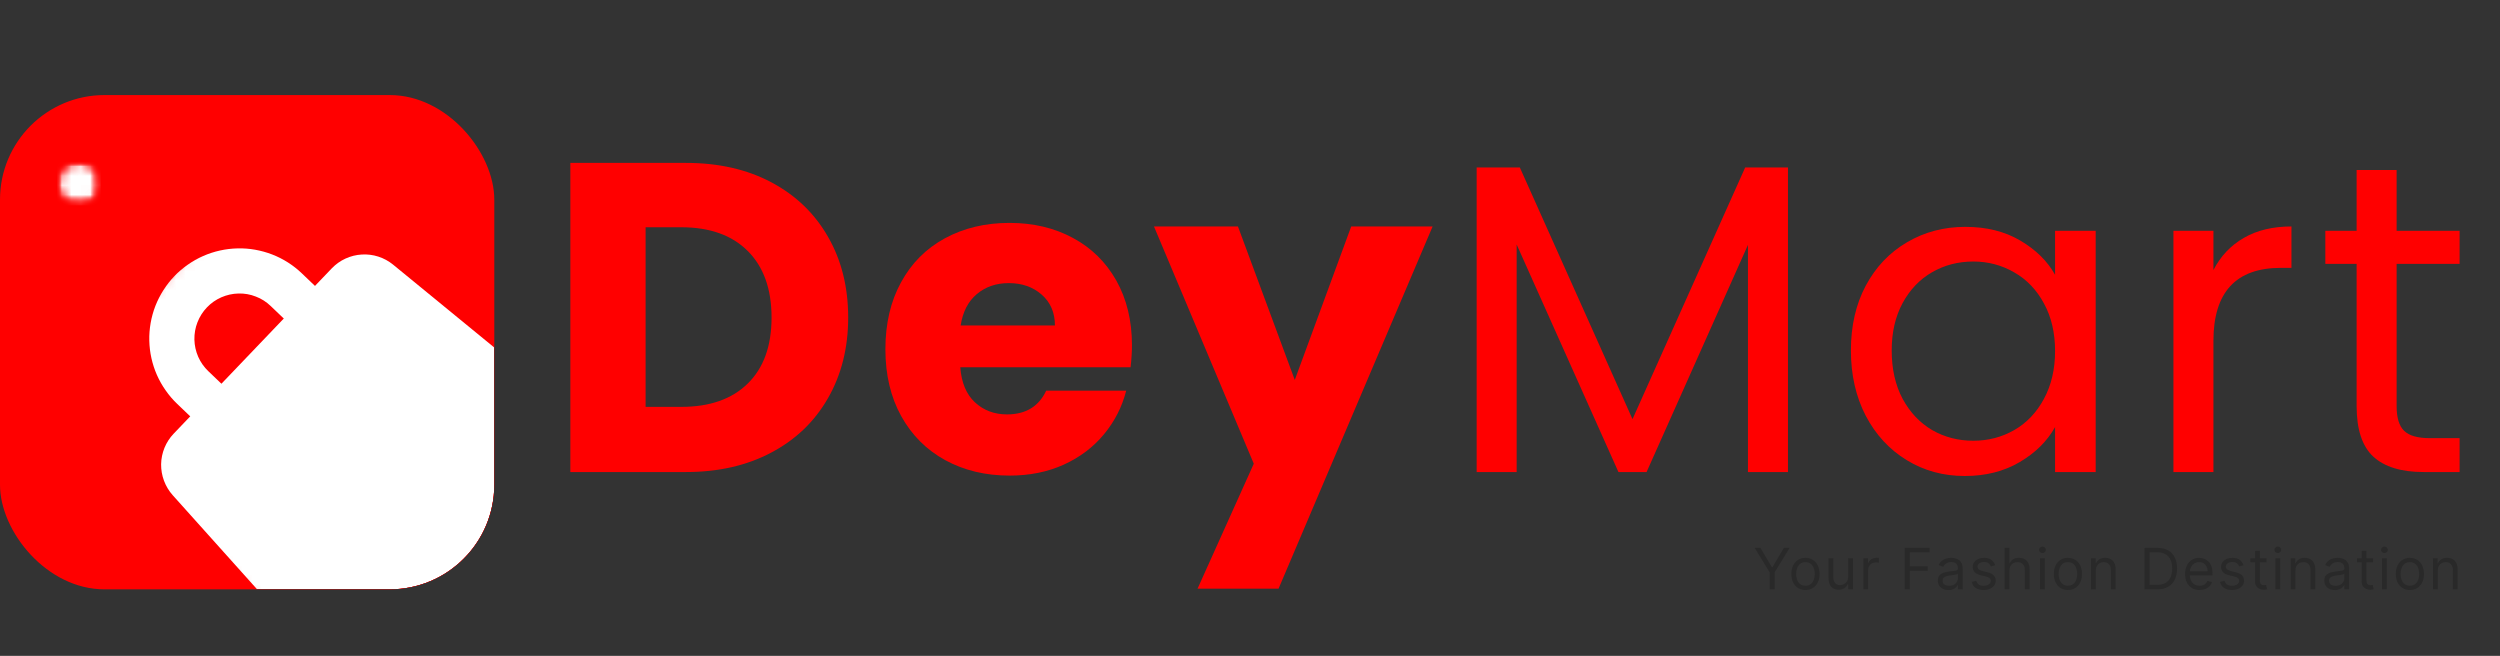
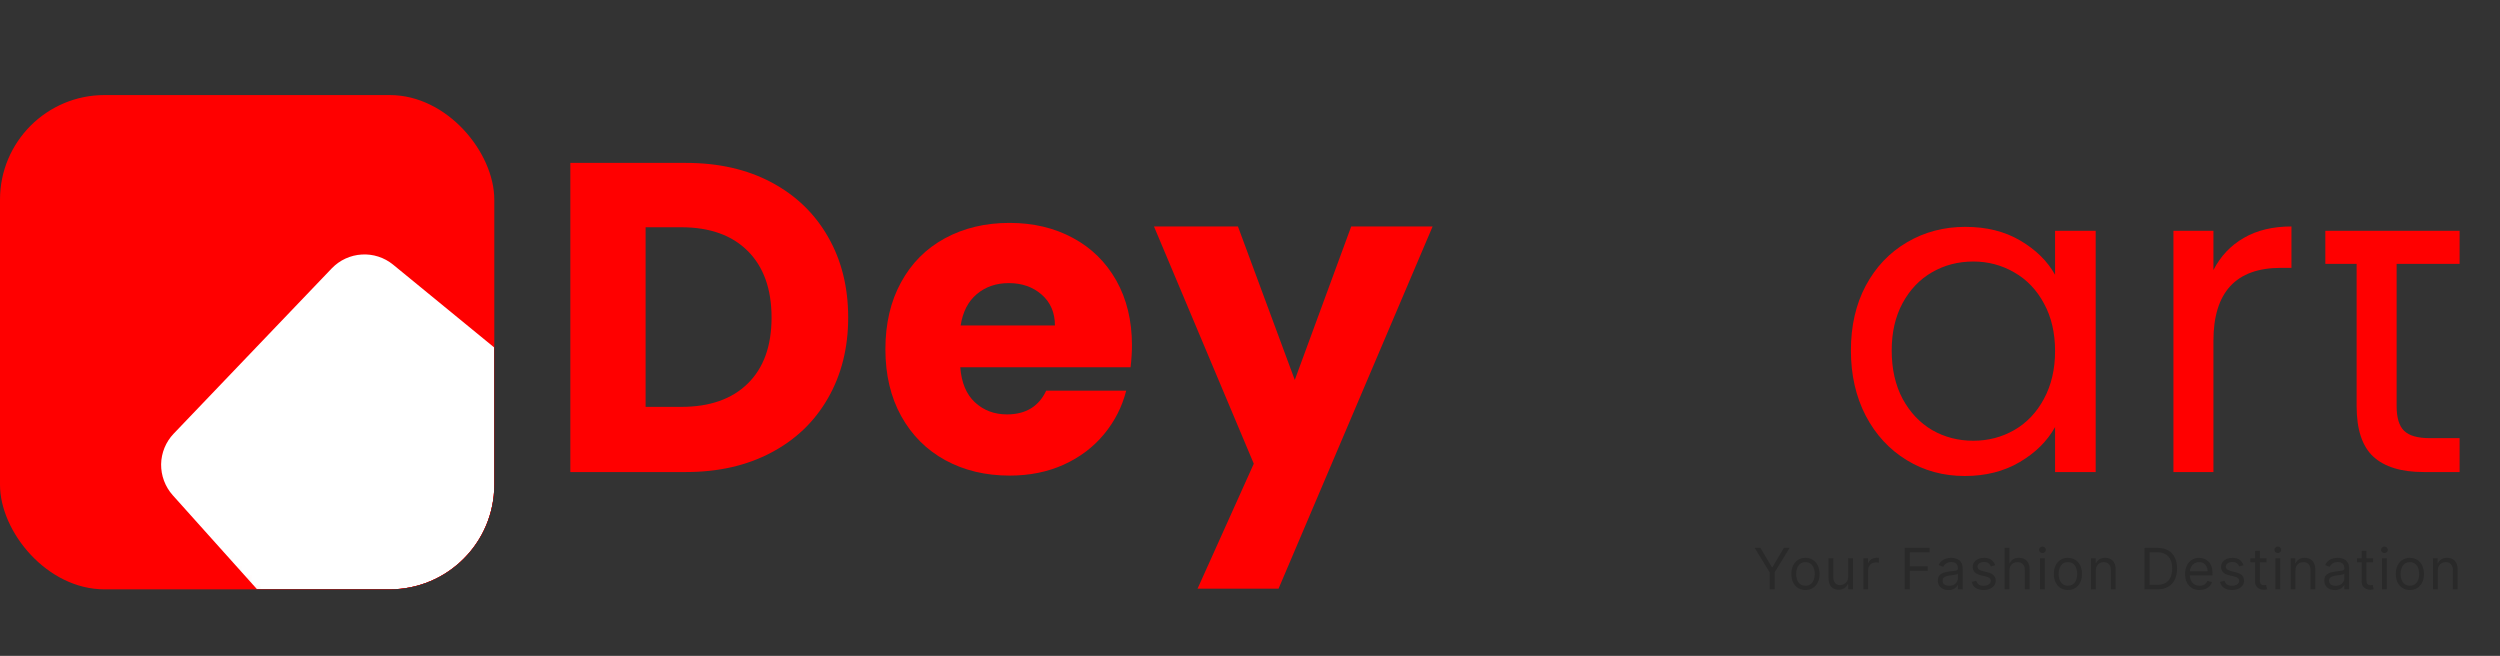
<svg xmlns="http://www.w3.org/2000/svg" width="263" height="69" viewBox="0 0 263 69" fill="none">
  <rect x="0" y="0" width="263" height="69" fill="#333333" stroke="none" />
  <mask id="mask0_560_156" style="mask-type:luminance" maskUnits="userSpaceOnUse" x="55" y="0" width="208" height="68">
    <path d="M262.335 0.667H55.668V67.334H262.335V0.667Z" fill="white" />
  </mask>
  <g mask="url(#mask0_560_156)">
    <path d="M72.167 17.137C75.594 17.137 78.588 17.819 81.146 19.178C83.713 20.543 85.698 22.449 87.104 24.908C88.521 27.366 89.229 30.199 89.229 33.408C89.229 36.59 88.521 39.418 87.104 41.887C85.698 44.345 83.708 46.257 81.125 47.616C78.552 48.98 75.568 49.658 72.167 49.658H60V17.137H72.167ZM71.667 42.803C74.667 42.803 77 41.986 78.667 40.345C80.333 38.71 81.167 36.397 81.167 33.408C81.167 30.408 80.333 28.074 78.667 26.408C77 24.741 74.667 23.908 71.667 23.908H67.917V42.803H71.667Z" fill="#FF0000" />
    <path d="M119.082 36.324C119.082 37.064 119.03 37.835 118.936 38.637H101.02C101.145 40.251 101.655 41.48 102.561 42.324C103.478 43.173 104.603 43.595 105.936 43.595C107.905 43.595 109.28 42.762 110.061 41.095H118.478C118.046 42.793 117.27 44.319 116.145 45.678C115.02 47.043 113.603 48.111 111.895 48.887C110.197 49.652 108.301 50.033 106.207 50.033C103.676 50.033 101.421 49.491 99.436 48.408C97.462 47.324 95.921 45.783 94.811 43.783C93.697 41.772 93.144 39.423 93.144 36.741C93.144 34.048 93.691 31.699 94.79 29.699C95.884 27.689 97.421 26.147 99.394 25.074C101.379 23.991 103.65 23.449 106.207 23.449C108.707 23.449 110.926 23.98 112.874 25.033C114.816 26.074 116.337 27.569 117.436 29.512C118.53 31.46 119.082 33.73 119.082 36.324ZM110.978 34.241C110.978 32.882 110.509 31.798 109.582 30.991C108.665 30.189 107.509 29.783 106.124 29.783C104.79 29.783 103.665 30.173 102.749 30.949C101.842 31.715 101.28 32.814 101.061 34.241H110.978Z" fill="#FF0000" />
    <path d="M150.711 23.824L134.503 61.928H125.982L131.898 48.783L121.398 23.824H130.232L136.211 39.97L142.148 23.824H150.711Z" fill="#FF0000" />
-     <path d="M188.094 17.616V49.658H183.885V25.762L173.219 49.658H170.26L159.552 25.72V49.658H155.344V17.616H159.885L171.74 44.095L183.594 17.616H188.094Z" fill="#FF0000" />
    <path d="M194.715 36.866C194.715 34.283 195.236 32.012 196.277 30.054C197.329 28.085 198.777 26.564 200.611 25.491C202.444 24.408 204.491 23.866 206.757 23.866C208.975 23.866 210.902 24.345 212.527 25.304C214.163 26.262 215.387 27.465 216.194 28.908V24.283H220.465V49.658H216.194V44.929C215.361 46.418 214.116 47.648 212.465 48.616C210.809 49.59 208.887 50.075 206.694 50.075C204.444 50.075 202.408 49.523 200.59 48.408C198.767 47.298 197.329 45.741 196.277 43.741C195.236 41.731 194.715 39.439 194.715 36.866ZM216.194 36.929C216.194 35.012 215.803 33.345 215.027 31.929C214.262 30.502 213.22 29.408 211.902 28.658C210.595 27.898 209.158 27.512 207.59 27.512C206.007 27.512 204.559 27.887 203.257 28.637C201.965 29.377 200.928 30.46 200.152 31.887C199.387 33.304 199.007 34.965 199.007 36.866C199.007 38.814 199.387 40.507 200.152 41.95C200.928 43.382 201.965 44.481 203.257 45.241C204.559 45.991 206.007 46.366 207.59 46.366C209.158 46.366 210.595 45.991 211.902 45.241C213.22 44.481 214.262 43.382 215.027 41.95C215.803 40.507 216.194 38.835 216.194 36.929Z" fill="#FF0000" />
    <path d="M232.853 28.408C233.603 26.949 234.665 25.824 236.04 25.033C237.415 24.23 239.087 23.824 241.061 23.824V28.178H239.957C235.217 28.178 232.853 30.741 232.853 35.866V49.658H228.645V24.283H232.853V28.408Z" fill="#FF0000" />
-     <path d="M252.125 27.762V42.72C252.125 43.944 252.385 44.814 252.917 45.324C253.443 45.84 254.354 46.095 255.646 46.095H258.75V49.658H254.958C252.609 49.658 250.844 49.116 249.667 48.033C248.5 46.949 247.917 45.178 247.917 42.72V27.762H244.625V24.283H247.917V17.887H252.125V24.283H258.75V27.762H252.125Z" fill="#FF0000" />
+     <path d="M252.125 27.762V42.72C252.125 43.944 252.385 44.814 252.917 45.324C253.443 45.84 254.354 46.095 255.646 46.095H258.75V49.658H254.958C252.609 49.658 250.844 49.116 249.667 48.033C248.5 46.949 247.917 45.178 247.917 42.72V27.762H244.625V24.283H247.917H252.125V24.283H258.75V27.762H252.125Z" fill="#FF0000" />
  </g>
  <g clip-path="url(#clip0_560_156)">
    <rect y="10" width="52" height="52" rx="11" fill="#FF0000" />
    <mask id="mask1_560_156" style="mask-type:luminance" maskUnits="userSpaceOnUse" x="16" y="26" width="46" height="46">
      <path d="M16 26H61.333V71.333H16V26Z" fill="white" />
    </mask>
    <g mask="url(#mask1_560_156)">
      <mask id="mask2_560_156" style="mask-type:luminance" maskUnits="userSpaceOnUse" x="4" y="14" width="62" height="61">
        <path d="M4.969 42.359L31.229 14.896L65.198 47.385L38.932 74.843L4.969 42.359Z" fill="white" />
      </mask>
      <g mask="url(#mask2_560_156)">
        <mask id="mask3_560_156" style="mask-type:luminance" maskUnits="userSpaceOnUse" x="4" y="14" width="62" height="61">
          <path d="M4.969 42.359L31.229 14.896L65.198 47.385L38.932 74.843L4.969 42.359Z" fill="white" />
        </mask>
        <g mask="url(#mask3_560_156)">
          <path d="M41.345 27.833C40.882 27.458 40.366 27.177 39.798 26.994C39.231 26.812 38.647 26.739 38.054 26.776C37.455 26.812 36.887 26.953 36.345 27.203C35.798 27.453 35.324 27.797 34.908 28.224L18.262 45.63C17.851 46.062 17.533 46.557 17.304 47.109C17.08 47.666 16.96 48.239 16.949 48.838C16.944 49.432 17.043 50.01 17.252 50.573C17.46 51.13 17.762 51.635 18.158 52.083L32.215 67.76C32.647 68.25 33.132 68.687 33.658 69.073C34.184 69.458 34.746 69.791 35.34 70.062C35.939 70.333 36.554 70.541 37.189 70.682C37.83 70.828 38.475 70.906 39.127 70.916C39.783 70.927 40.429 70.87 41.074 70.745C41.715 70.625 42.34 70.437 42.944 70.182C43.543 69.932 44.116 69.62 44.658 69.25C45.194 68.88 45.689 68.458 46.142 67.984L58.481 55.083C58.934 54.609 59.335 54.099 59.679 53.541C60.028 52.989 60.309 52.401 60.538 51.786C60.762 51.172 60.918 50.541 61.017 49.895C61.111 49.25 61.137 48.599 61.095 47.948C61.059 47.291 60.949 46.651 60.778 46.02C60.606 45.39 60.371 44.781 60.074 44.203C59.778 43.62 59.423 43.073 59.012 42.562C58.6 42.052 58.142 41.593 57.637 41.177L41.345 27.833Z" fill="white" />
        </g>
      </g>
    </g>
    <mask id="mask4_560_156" style="mask-type:luminance" maskUnits="userSpaceOnUse" x="14" y="25" width="22" height="23">
-       <path d="M14 25H35.333V47.667H14V25Z" fill="white" />
-     </mask>
+       </mask>
    <g mask="url(#mask4_560_156)">
      <mask id="mask5_560_156" style="mask-type:luminance" maskUnits="userSpaceOnUse" x="4" y="15" width="61" height="61">
        <path d="M4.301 42.693L30.561 15.229L64.53 47.719L38.264 75.177L4.301 42.693Z" fill="white" />
      </mask>
      <g mask="url(#mask5_560_156)">
        <mask id="mask6_560_156" style="mask-type:luminance" maskUnits="userSpaceOnUse" x="4" y="15" width="61" height="61">
-           <path d="M4.301 42.693L30.561 15.229L64.53 47.719L38.264 75.177L4.301 42.693Z" fill="white" />
-         </mask>
+           </mask>
        <g mask="url(#mask6_560_156)">
-           <path d="M35.263 35.397C35.05 35.626 34.794 35.803 34.508 35.928C34.216 36.058 33.919 36.12 33.602 36.131C33.289 36.136 32.982 36.084 32.69 35.969C32.399 35.855 32.138 35.688 31.909 35.475L28.477 32.193C28.024 31.756 27.503 31.422 26.914 31.199C26.331 30.969 25.721 30.86 25.091 30.876C24.461 30.891 23.862 31.027 23.284 31.277C22.706 31.532 22.201 31.886 21.768 32.339C21.331 32.797 21.003 33.318 20.774 33.902C20.544 34.49 20.44 35.1 20.451 35.73C20.466 36.355 20.602 36.959 20.852 37.537C21.107 38.11 21.461 38.615 21.919 39.053L25.346 42.334C25.576 42.553 25.753 42.803 25.878 43.089C26.008 43.381 26.07 43.683 26.081 43.995C26.086 44.308 26.034 44.615 25.919 44.907C25.805 45.199 25.638 45.459 25.425 45.688C25.206 45.917 24.951 46.094 24.664 46.219C24.378 46.35 24.076 46.412 23.758 46.422C23.445 46.428 23.143 46.376 22.846 46.261C22.555 46.147 22.294 45.98 22.065 45.766L18.638 42.485C18.185 42.053 17.784 41.584 17.425 41.068C17.065 40.558 16.763 40.022 16.508 39.449C16.258 38.881 16.065 38.287 15.93 37.683C15.794 37.074 15.722 36.459 15.706 35.834C15.69 35.209 15.742 34.589 15.847 33.98C15.956 33.365 16.122 32.766 16.346 32.183C16.576 31.605 16.852 31.053 17.19 30.527C17.524 30.001 17.904 29.511 18.336 29.058C18.768 28.61 19.237 28.204 19.747 27.85C20.258 27.49 20.8 27.183 21.372 26.933C21.94 26.683 22.529 26.49 23.138 26.355C23.747 26.219 24.362 26.146 24.987 26.131C25.612 26.115 26.227 26.162 26.841 26.271C27.456 26.381 28.055 26.547 28.633 26.771C29.216 26.995 29.768 27.277 30.294 27.61C30.82 27.949 31.31 28.329 31.758 28.761L35.19 32.042C35.419 32.261 35.596 32.511 35.721 32.797C35.846 33.089 35.914 33.391 35.925 33.704C35.93 34.016 35.878 34.324 35.763 34.615C35.649 34.912 35.482 35.172 35.263 35.397Z" fill="white" />
-         </g>
+           </g>
      </g>
    </g>
    <mask id="mask7_560_156" style="mask-type:luminance" maskUnits="userSpaceOnUse" x="6" y="17" width="5" height="5">
-       <path d="M6 17H10.609V21.615H6V17Z" fill="white" />
-     </mask>
+       </mask>
    <g mask="url(#mask7_560_156)">
      <mask id="mask8_560_156" style="mask-type:luminance" maskUnits="userSpaceOnUse" x="6" y="17" width="5" height="5">
        <path d="M8.307 17C7.031 17 6 18.031 6 19.307C6 20.583 7.031 21.615 8.307 21.615C9.578 21.615 10.609 20.583 10.609 19.307C10.609 18.031 9.578 17 8.307 17Z" fill="white" />
      </mask>
      <g mask="url(#mask8_560_156)">
        <mask id="mask9_560_156" style="mask-type:luminance" maskUnits="userSpaceOnUse" x="5" y="16" width="7" height="7">
          <path d="M11.698 16.828H5.031V22.162H11.698V16.828Z" fill="white" />
        </mask>
        <g mask="url(#mask9_560_156)">
          <mask id="mask10_560_156" style="mask-type:luminance" maskUnits="userSpaceOnUse" x="6" y="17" width="5" height="5">
            <path d="M6 17H10.609V21.615H6V17Z" fill="white" />
          </mask>
          <g mask="url(#mask10_560_156)">
            <mask id="mask11_560_156" style="mask-type:luminance" maskUnits="userSpaceOnUse" x="6" y="17" width="5" height="5">
              <path d="M8.307 17C7.031 17 6 18.031 6 19.307C6 20.583 7.031 21.615 8.307 21.615C9.578 21.615 10.609 20.583 10.609 19.307C10.609 18.031 9.578 17 8.307 17Z" fill="white" />
            </mask>
            <g mask="url(#mask11_560_156)">
              <path d="M6 17H10.609V21.615H6V17Z" fill="white" />
            </g>
          </g>
        </g>
      </g>
    </g>
  </g>
  <path d="M184.59 57.636H185.195L186.405 59.673H186.456L187.666 57.636H188.271L186.695 60.202V62H186.166V60.202L184.59 57.636ZM189.933 62.068C189.638 62.068 189.379 61.998 189.156 61.857C188.934 61.717 188.761 61.52 188.636 61.267C188.512 61.014 188.45 60.719 188.45 60.381C188.45 60.04 188.512 59.742 188.636 59.488C188.761 59.234 188.934 59.036 189.156 58.896C189.379 58.755 189.638 58.685 189.933 58.685C190.229 58.685 190.487 58.755 190.709 58.896C190.932 59.036 191.105 59.234 191.229 59.488C191.354 59.742 191.416 60.04 191.416 60.381C191.416 60.719 191.354 61.014 191.229 61.267C191.105 61.52 190.932 61.717 190.709 61.857C190.487 61.998 190.229 62.068 189.933 62.068ZM189.933 61.617C190.158 61.617 190.342 61.559 190.487 61.444C190.632 61.329 190.739 61.178 190.809 60.99C190.879 60.803 190.913 60.599 190.913 60.381C190.913 60.162 190.879 59.958 190.809 59.769C190.739 59.58 190.632 59.428 190.487 59.311C190.342 59.195 190.158 59.136 189.933 59.136C189.709 59.136 189.524 59.195 189.379 59.311C189.234 59.428 189.127 59.58 189.058 59.769C188.988 59.958 188.953 60.162 188.953 60.381C188.953 60.599 188.988 60.803 189.058 60.99C189.127 61.178 189.234 61.329 189.379 61.444C189.524 61.559 189.709 61.617 189.933 61.617ZM194.426 60.662V58.727H194.929V62H194.426V61.446H194.392C194.316 61.612 194.196 61.754 194.034 61.87C193.872 61.985 193.668 62.043 193.421 62.043C193.216 62.043 193.034 61.998 192.875 61.908C192.716 61.818 192.591 61.681 192.5 61.499C192.409 61.316 192.364 61.085 192.364 60.807V58.727H192.867V60.773C192.867 61.011 192.933 61.202 193.067 61.344C193.202 61.486 193.374 61.557 193.583 61.557C193.708 61.557 193.835 61.525 193.964 61.461C194.095 61.397 194.204 61.299 194.292 61.167C194.382 61.035 194.426 60.867 194.426 60.662ZM196.03 62V58.727H196.516V59.222H196.55C196.61 59.06 196.718 58.928 196.874 58.827C197.03 58.727 197.206 58.676 197.402 58.676C197.439 58.676 197.485 58.677 197.541 58.678C197.596 58.68 197.638 58.682 197.667 58.685V59.196C197.649 59.192 197.61 59.185 197.549 59.177C197.49 59.167 197.426 59.162 197.36 59.162C197.201 59.162 197.059 59.195 196.934 59.262C196.81 59.327 196.712 59.418 196.64 59.535C196.569 59.65 196.533 59.781 196.533 59.929V62H196.03ZM200.378 62V57.636H202.995V58.105H200.907V59.58H202.799V60.048H200.907V62H200.378ZM204.975 62.077C204.767 62.077 204.579 62.038 204.41 61.959C204.241 61.88 204.107 61.766 204.007 61.617C203.908 61.466 203.858 61.284 203.858 61.071C203.858 60.883 203.895 60.731 203.969 60.615C204.043 60.497 204.142 60.405 204.265 60.338C204.389 60.271 204.525 60.222 204.674 60.189C204.825 60.155 204.976 60.128 205.128 60.108C205.327 60.082 205.488 60.063 205.612 60.05C205.737 60.036 205.828 60.013 205.884 59.98C205.943 59.947 205.972 59.891 205.972 59.81V59.793C205.972 59.582 205.914 59.419 205.799 59.303C205.686 59.186 205.513 59.128 205.281 59.128C205.041 59.128 204.853 59.18 204.717 59.285C204.58 59.391 204.485 59.503 204.429 59.622L203.952 59.452C204.037 59.253 204.151 59.098 204.293 58.987C204.436 58.875 204.593 58.797 204.762 58.753C204.932 58.707 205.1 58.685 205.264 58.685C205.37 58.685 205.49 58.697 205.627 58.723C205.764 58.747 205.897 58.798 206.025 58.874C206.154 58.951 206.262 59.067 206.347 59.222C206.432 59.376 206.475 59.584 206.475 59.844V62H205.972V61.557H205.946C205.912 61.628 205.855 61.704 205.776 61.785C205.696 61.866 205.59 61.935 205.458 61.992C205.326 62.048 205.165 62.077 204.975 62.077ZM205.051 61.625C205.25 61.625 205.418 61.586 205.554 61.508C205.692 61.43 205.796 61.329 205.865 61.205C205.936 61.082 205.972 60.952 205.972 60.815V60.355C205.95 60.381 205.904 60.404 205.831 60.425C205.76 60.445 205.678 60.463 205.584 60.479C205.492 60.493 205.401 60.506 205.313 60.517C205.227 60.527 205.156 60.535 205.102 60.543C204.972 60.56 204.85 60.587 204.736 60.626C204.624 60.663 204.533 60.719 204.463 60.794C204.395 60.868 204.361 60.969 204.361 61.097C204.361 61.271 204.426 61.403 204.555 61.493C204.686 61.581 204.851 61.625 205.051 61.625ZM209.891 59.46L209.439 59.588C209.41 59.513 209.369 59.44 209.313 59.369C209.259 59.296 209.185 59.236 209.092 59.19C208.998 59.143 208.878 59.119 208.732 59.119C208.531 59.119 208.364 59.166 208.231 59.258C208.099 59.349 208.033 59.465 208.033 59.605C208.033 59.73 208.078 59.829 208.169 59.901C208.26 59.974 208.402 60.034 208.595 60.082L209.081 60.202C209.374 60.273 209.592 60.381 209.735 60.528C209.879 60.673 209.95 60.859 209.95 61.088C209.95 61.276 209.896 61.443 209.788 61.591C209.682 61.739 209.533 61.855 209.341 61.94C209.149 62.026 208.926 62.068 208.672 62.068C208.338 62.068 208.062 61.996 207.843 61.851C207.624 61.706 207.486 61.494 207.428 61.216L207.905 61.097C207.95 61.273 208.036 61.405 208.163 61.493C208.29 61.581 208.457 61.625 208.663 61.625C208.898 61.625 209.084 61.575 209.222 61.476C209.361 61.375 209.43 61.254 209.43 61.114C209.43 61 209.391 60.905 209.311 60.828C209.232 60.75 209.109 60.692 208.945 60.653L208.399 60.526C208.099 60.455 207.879 60.344 207.739 60.195C207.599 60.045 207.53 59.856 207.53 59.631C207.53 59.446 207.582 59.283 207.685 59.141C207.79 58.999 207.933 58.887 208.114 58.806C208.295 58.725 208.501 58.685 208.732 58.685C209.055 58.685 209.31 58.756 209.494 58.898C209.68 59.04 209.812 59.227 209.891 59.46ZM211.39 60.031V62H210.887V57.636H211.39V59.239H211.433C211.509 59.07 211.624 58.935 211.778 58.836C211.933 58.735 212.139 58.685 212.396 58.685C212.619 58.685 212.814 58.729 212.982 58.819C213.149 58.907 213.279 59.043 213.372 59.226C213.465 59.408 213.512 59.639 213.512 59.92V62H213.009V59.955C213.009 59.695 212.942 59.494 212.807 59.352C212.673 59.208 212.488 59.136 212.251 59.136C212.086 59.136 211.938 59.171 211.808 59.241C211.678 59.31 211.576 59.412 211.501 59.545C211.427 59.679 211.39 59.841 211.39 60.031ZM214.612 62V58.727H215.115V62H214.612ZM214.868 58.182C214.77 58.182 214.685 58.148 214.614 58.082C214.545 58.015 214.51 57.935 214.51 57.841C214.51 57.747 214.545 57.667 214.614 57.6C214.685 57.533 214.77 57.5 214.868 57.5C214.966 57.5 215.05 57.533 215.119 57.6C215.19 57.667 215.226 57.747 215.226 57.841C215.226 57.935 215.19 58.015 215.119 58.082C215.05 58.148 214.966 58.182 214.868 58.182ZM217.545 62.068C217.25 62.068 216.991 61.998 216.768 61.857C216.546 61.717 216.373 61.52 216.248 61.267C216.124 61.014 216.063 60.719 216.063 60.381C216.063 60.04 216.124 59.742 216.248 59.488C216.373 59.234 216.546 59.036 216.768 58.896C216.991 58.755 217.25 58.685 217.545 58.685C217.841 58.685 218.099 58.755 218.321 58.896C218.544 59.036 218.717 59.234 218.841 59.488C218.966 59.742 219.028 60.04 219.028 60.381C219.028 60.719 218.966 61.014 218.841 61.267C218.717 61.52 218.544 61.717 218.321 61.857C218.099 61.998 217.841 62.068 217.545 62.068ZM217.545 61.617C217.77 61.617 217.955 61.559 218.099 61.444C218.244 61.329 218.352 61.178 218.421 60.99C218.491 60.803 218.526 60.599 218.526 60.381C218.526 60.162 218.491 59.958 218.421 59.769C218.352 59.58 218.244 59.428 218.099 59.311C217.955 59.195 217.77 59.136 217.545 59.136C217.321 59.136 217.136 59.195 216.991 59.311C216.847 59.428 216.739 59.58 216.67 59.769C216.6 59.958 216.565 60.162 216.565 60.381C216.565 60.599 216.6 60.803 216.67 60.99C216.739 61.178 216.847 61.329 216.991 61.444C217.136 61.559 217.321 61.617 217.545 61.617ZM220.479 60.031V62H219.976V58.727H220.462V59.239H220.504C220.581 59.072 220.698 58.939 220.854 58.838C221.01 58.736 221.212 58.685 221.459 58.685C221.681 58.685 221.874 58.73 222.041 58.821C222.207 58.91 222.336 59.047 222.428 59.23C222.521 59.412 222.567 59.642 222.567 59.92V62H222.064V59.955C222.064 59.697 221.997 59.497 221.864 59.354C221.73 59.209 221.547 59.136 221.314 59.136C221.154 59.136 221.01 59.171 220.884 59.241C220.759 59.31 220.66 59.412 220.588 59.545C220.515 59.679 220.479 59.841 220.479 60.031ZM226.948 62H225.601V57.636H227.008C227.431 57.636 227.793 57.724 228.094 57.898C228.395 58.072 228.626 58.321 228.787 58.646C228.947 58.97 229.028 59.358 229.028 59.81C229.028 60.264 228.947 60.656 228.785 60.984C228.623 61.31 228.387 61.562 228.077 61.738C227.768 61.913 227.391 62 226.948 62ZM226.13 61.531H226.914C227.275 61.531 227.574 61.462 227.811 61.322C228.048 61.183 228.225 60.985 228.342 60.728C228.458 60.471 228.516 60.165 228.516 59.81C228.516 59.457 228.459 59.154 228.344 58.9C228.229 58.644 228.057 58.448 227.828 58.312C227.599 58.174 227.315 58.105 226.974 58.105H226.13V61.531ZM231.398 62.068C231.083 62.068 230.811 61.999 230.582 61.859C230.355 61.719 230.179 61.523 230.056 61.271C229.933 61.019 229.872 60.724 229.872 60.389C229.872 60.054 229.933 59.758 230.056 59.503C230.179 59.246 230.351 59.045 230.571 58.902C230.793 58.757 231.051 58.685 231.347 58.685C231.517 58.685 231.686 58.713 231.852 58.77C232.018 58.827 232.169 58.919 232.306 59.047C232.442 59.173 232.551 59.341 232.632 59.55C232.713 59.758 232.753 60.016 232.753 60.321V60.534H230.23V60.099H232.242C232.242 59.915 232.205 59.75 232.131 59.605C232.058 59.46 231.955 59.346 231.82 59.262C231.686 59.178 231.529 59.136 231.347 59.136C231.147 59.136 230.973 59.186 230.827 59.285C230.682 59.383 230.571 59.511 230.492 59.669C230.414 59.827 230.375 59.996 230.375 60.176V60.466C230.375 60.713 230.418 60.923 230.503 61.094C230.59 61.265 230.71 61.395 230.863 61.484C231.017 61.572 231.195 61.617 231.398 61.617C231.53 61.617 231.649 61.598 231.756 61.561C231.864 61.523 231.957 61.466 232.035 61.391C232.113 61.314 232.174 61.219 232.216 61.105L232.702 61.242C232.651 61.406 232.565 61.551 232.444 61.676C232.323 61.8 232.174 61.896 231.997 61.966C231.819 62.034 231.62 62.068 231.398 62.068ZM236.016 59.46L235.564 59.588C235.536 59.513 235.494 59.44 235.439 59.369C235.385 59.296 235.311 59.236 235.217 59.19C235.123 59.143 235.003 59.119 234.857 59.119C234.657 59.119 234.49 59.166 234.356 59.258C234.224 59.349 234.158 59.465 234.158 59.605C234.158 59.73 234.204 59.829 234.295 59.901C234.385 59.974 234.528 60.034 234.721 60.082L235.206 60.202C235.499 60.273 235.717 60.381 235.861 60.528C236.004 60.673 236.076 60.859 236.076 61.088C236.076 61.276 236.022 61.443 235.914 61.591C235.807 61.739 235.658 61.855 235.466 61.94C235.275 62.026 235.052 62.068 234.797 62.068C234.464 62.068 234.187 61.996 233.969 61.851C233.75 61.706 233.611 61.494 233.553 61.216L234.03 61.097C234.076 61.273 234.162 61.405 234.288 61.493C234.416 61.581 234.583 61.625 234.789 61.625C235.023 61.625 235.209 61.575 235.347 61.476C235.486 61.375 235.556 61.254 235.556 61.114C235.556 61 235.516 60.905 235.437 60.828C235.357 60.75 235.235 60.692 235.07 60.653L234.525 60.526C234.225 60.455 234.005 60.344 233.864 60.195C233.725 60.045 233.655 59.856 233.655 59.631C233.655 59.446 233.707 59.283 233.811 59.141C233.916 58.999 234.059 58.887 234.239 58.806C234.421 58.725 234.627 58.685 234.857 58.685C235.181 58.685 235.435 58.756 235.62 58.898C235.806 59.04 235.938 59.227 236.016 59.46ZM238.436 58.727V59.153H236.74V58.727H238.436ZM237.234 57.943H237.737V61.062C237.737 61.205 237.758 61.311 237.799 61.382C237.842 61.452 237.896 61.499 237.961 61.523C238.028 61.545 238.098 61.557 238.172 61.557C238.227 61.557 238.273 61.554 238.308 61.548C238.344 61.541 238.372 61.535 238.393 61.531L238.496 61.983C238.462 61.996 238.414 62.008 238.353 62.021C238.292 62.035 238.214 62.043 238.121 62.043C237.979 62.043 237.839 62.012 237.703 61.951C237.568 61.89 237.456 61.797 237.366 61.672C237.278 61.547 237.234 61.389 237.234 61.199V57.943ZM239.372 62V58.727H239.875V62H239.372ZM239.628 58.182C239.53 58.182 239.446 58.148 239.375 58.082C239.305 58.015 239.27 57.935 239.27 57.841C239.27 57.747 239.305 57.667 239.375 57.6C239.446 57.533 239.53 57.5 239.628 57.5C239.726 57.5 239.81 57.533 239.88 57.6C239.951 57.667 239.986 57.747 239.986 57.841C239.986 57.935 239.951 58.015 239.88 58.082C239.81 58.148 239.726 58.182 239.628 58.182ZM241.479 60.031V62H240.976V58.727H241.462V59.239H241.505C241.581 59.072 241.698 58.939 241.854 58.838C242.01 58.736 242.212 58.685 242.459 58.685C242.681 58.685 242.875 58.73 243.041 58.821C243.207 58.91 243.336 59.047 243.429 59.23C243.521 59.412 243.567 59.642 243.567 59.92V62H243.064V59.955C243.064 59.697 242.998 59.497 242.864 59.354C242.731 59.209 242.547 59.136 242.314 59.136C242.154 59.136 242.01 59.171 241.884 59.241C241.759 59.31 241.66 59.412 241.588 59.545C241.515 59.679 241.479 59.841 241.479 60.031ZM245.629 62.077C245.422 62.077 245.233 62.038 245.064 61.959C244.895 61.88 244.761 61.766 244.662 61.617C244.562 61.466 244.513 61.284 244.513 61.071C244.513 60.883 244.55 60.731 244.623 60.615C244.697 60.497 244.796 60.405 244.92 60.338C245.043 60.271 245.18 60.222 245.329 60.189C245.479 60.155 245.63 60.128 245.782 60.108C245.981 60.082 246.143 60.063 246.266 60.05C246.391 60.036 246.482 60.013 246.539 59.98C246.597 59.947 246.626 59.891 246.626 59.81V59.793C246.626 59.582 246.569 59.419 246.454 59.303C246.34 59.186 246.167 59.128 245.936 59.128C245.696 59.128 245.508 59.18 245.371 59.285C245.235 59.391 245.139 59.503 245.084 59.622L244.606 59.452C244.692 59.253 244.805 59.098 244.947 58.987C245.091 58.875 245.247 58.797 245.416 58.753C245.586 58.707 245.754 58.685 245.919 58.685C246.024 58.685 246.145 58.697 246.281 58.723C246.419 58.747 246.552 58.798 246.68 58.874C246.809 58.951 246.916 59.067 247.001 59.222C247.086 59.376 247.129 59.584 247.129 59.844V62H246.626V61.557H246.601C246.567 61.628 246.51 61.704 246.43 61.785C246.351 61.866 246.245 61.935 246.113 61.992C245.981 62.048 245.819 62.077 245.629 62.077ZM245.706 61.625C245.905 61.625 246.072 61.586 246.209 61.508C246.346 61.43 246.45 61.329 246.52 61.205C246.591 61.082 246.626 60.952 246.626 60.815V60.355C246.605 60.381 246.558 60.404 246.486 60.425C246.415 60.445 246.332 60.463 246.238 60.479C246.146 60.493 246.056 60.506 245.968 60.517C245.881 60.527 245.811 60.535 245.757 60.543C245.626 60.56 245.504 60.587 245.39 60.626C245.278 60.663 245.187 60.719 245.118 60.794C245.05 60.868 245.015 60.969 245.015 61.097C245.015 61.271 245.08 61.403 245.209 61.493C245.34 61.581 245.505 61.625 245.706 61.625ZM249.65 58.727V59.153H247.954V58.727H249.65ZM248.448 57.943H248.951V61.062C248.951 61.205 248.972 61.311 249.013 61.382C249.056 61.452 249.11 61.499 249.175 61.523C249.242 61.545 249.312 61.557 249.386 61.557C249.441 61.557 249.487 61.554 249.522 61.548C249.558 61.541 249.586 61.535 249.608 61.531L249.71 61.983C249.676 61.996 249.628 62.008 249.567 62.021C249.506 62.035 249.429 62.043 249.335 62.043C249.193 62.043 249.054 62.012 248.917 61.951C248.782 61.89 248.67 61.797 248.581 61.672C248.492 61.547 248.448 61.389 248.448 61.199V57.943ZM250.587 62V58.727H251.089V62H250.587ZM250.842 58.182C250.744 58.182 250.66 58.148 250.589 58.082C250.519 58.015 250.484 57.935 250.484 57.841C250.484 57.747 250.519 57.667 250.589 57.6C250.66 57.533 250.744 57.5 250.842 57.5C250.94 57.5 251.024 57.533 251.094 57.6C251.165 57.667 251.2 57.747 251.2 57.841C251.2 57.935 251.165 58.015 251.094 58.082C251.024 58.148 250.94 58.182 250.842 58.182ZM253.52 62.068C253.224 62.068 252.965 61.998 252.742 61.857C252.521 61.717 252.347 61.52 252.222 61.267C252.099 61.014 252.037 60.719 252.037 60.381C252.037 60.04 252.099 59.742 252.222 59.488C252.347 59.234 252.521 59.036 252.742 58.896C252.965 58.755 253.224 58.685 253.52 58.685C253.815 58.685 254.074 58.755 254.295 58.896C254.519 59.036 254.692 59.234 254.815 59.488C254.94 59.742 255.003 60.04 255.003 60.381C255.003 60.719 254.94 61.014 254.815 61.267C254.692 61.52 254.519 61.717 254.295 61.857C254.074 61.998 253.815 62.068 253.52 62.068ZM253.52 61.617C253.744 61.617 253.929 61.559 254.074 61.444C254.219 61.329 254.326 61.178 254.396 60.99C254.465 60.803 254.5 60.599 254.5 60.381C254.5 60.162 254.465 59.958 254.396 59.769C254.326 59.58 254.219 59.428 254.074 59.311C253.929 59.195 253.744 59.136 253.52 59.136C253.295 59.136 253.111 59.195 252.966 59.311C252.821 59.428 252.714 59.58 252.644 59.769C252.575 59.958 252.54 60.162 252.54 60.381C252.54 60.599 252.575 60.803 252.644 60.99C252.714 61.178 252.821 61.329 252.966 61.444C253.111 61.559 253.295 61.617 253.52 61.617ZM256.453 60.031V62H255.95V58.727H256.436V59.239H256.479C256.556 59.072 256.672 58.939 256.828 58.838C256.985 58.736 257.186 58.685 257.433 58.685C257.655 58.685 257.849 58.73 258.015 58.821C258.181 58.91 258.311 59.047 258.403 59.23C258.495 59.412 258.541 59.642 258.541 59.92V62H258.039V59.955C258.039 59.697 257.972 59.497 257.838 59.354C257.705 59.209 257.521 59.136 257.289 59.136C257.128 59.136 256.985 59.171 256.858 59.241C256.733 59.31 256.634 59.412 256.562 59.545C256.49 59.679 256.453 59.841 256.453 60.031Z" fill="#292929" />
  <defs>
    <clipPath id="clip0_560_156">
      <rect y="10" width="52" height="52" rx="11" fill="white" />
    </clipPath>
  </defs>
</svg>